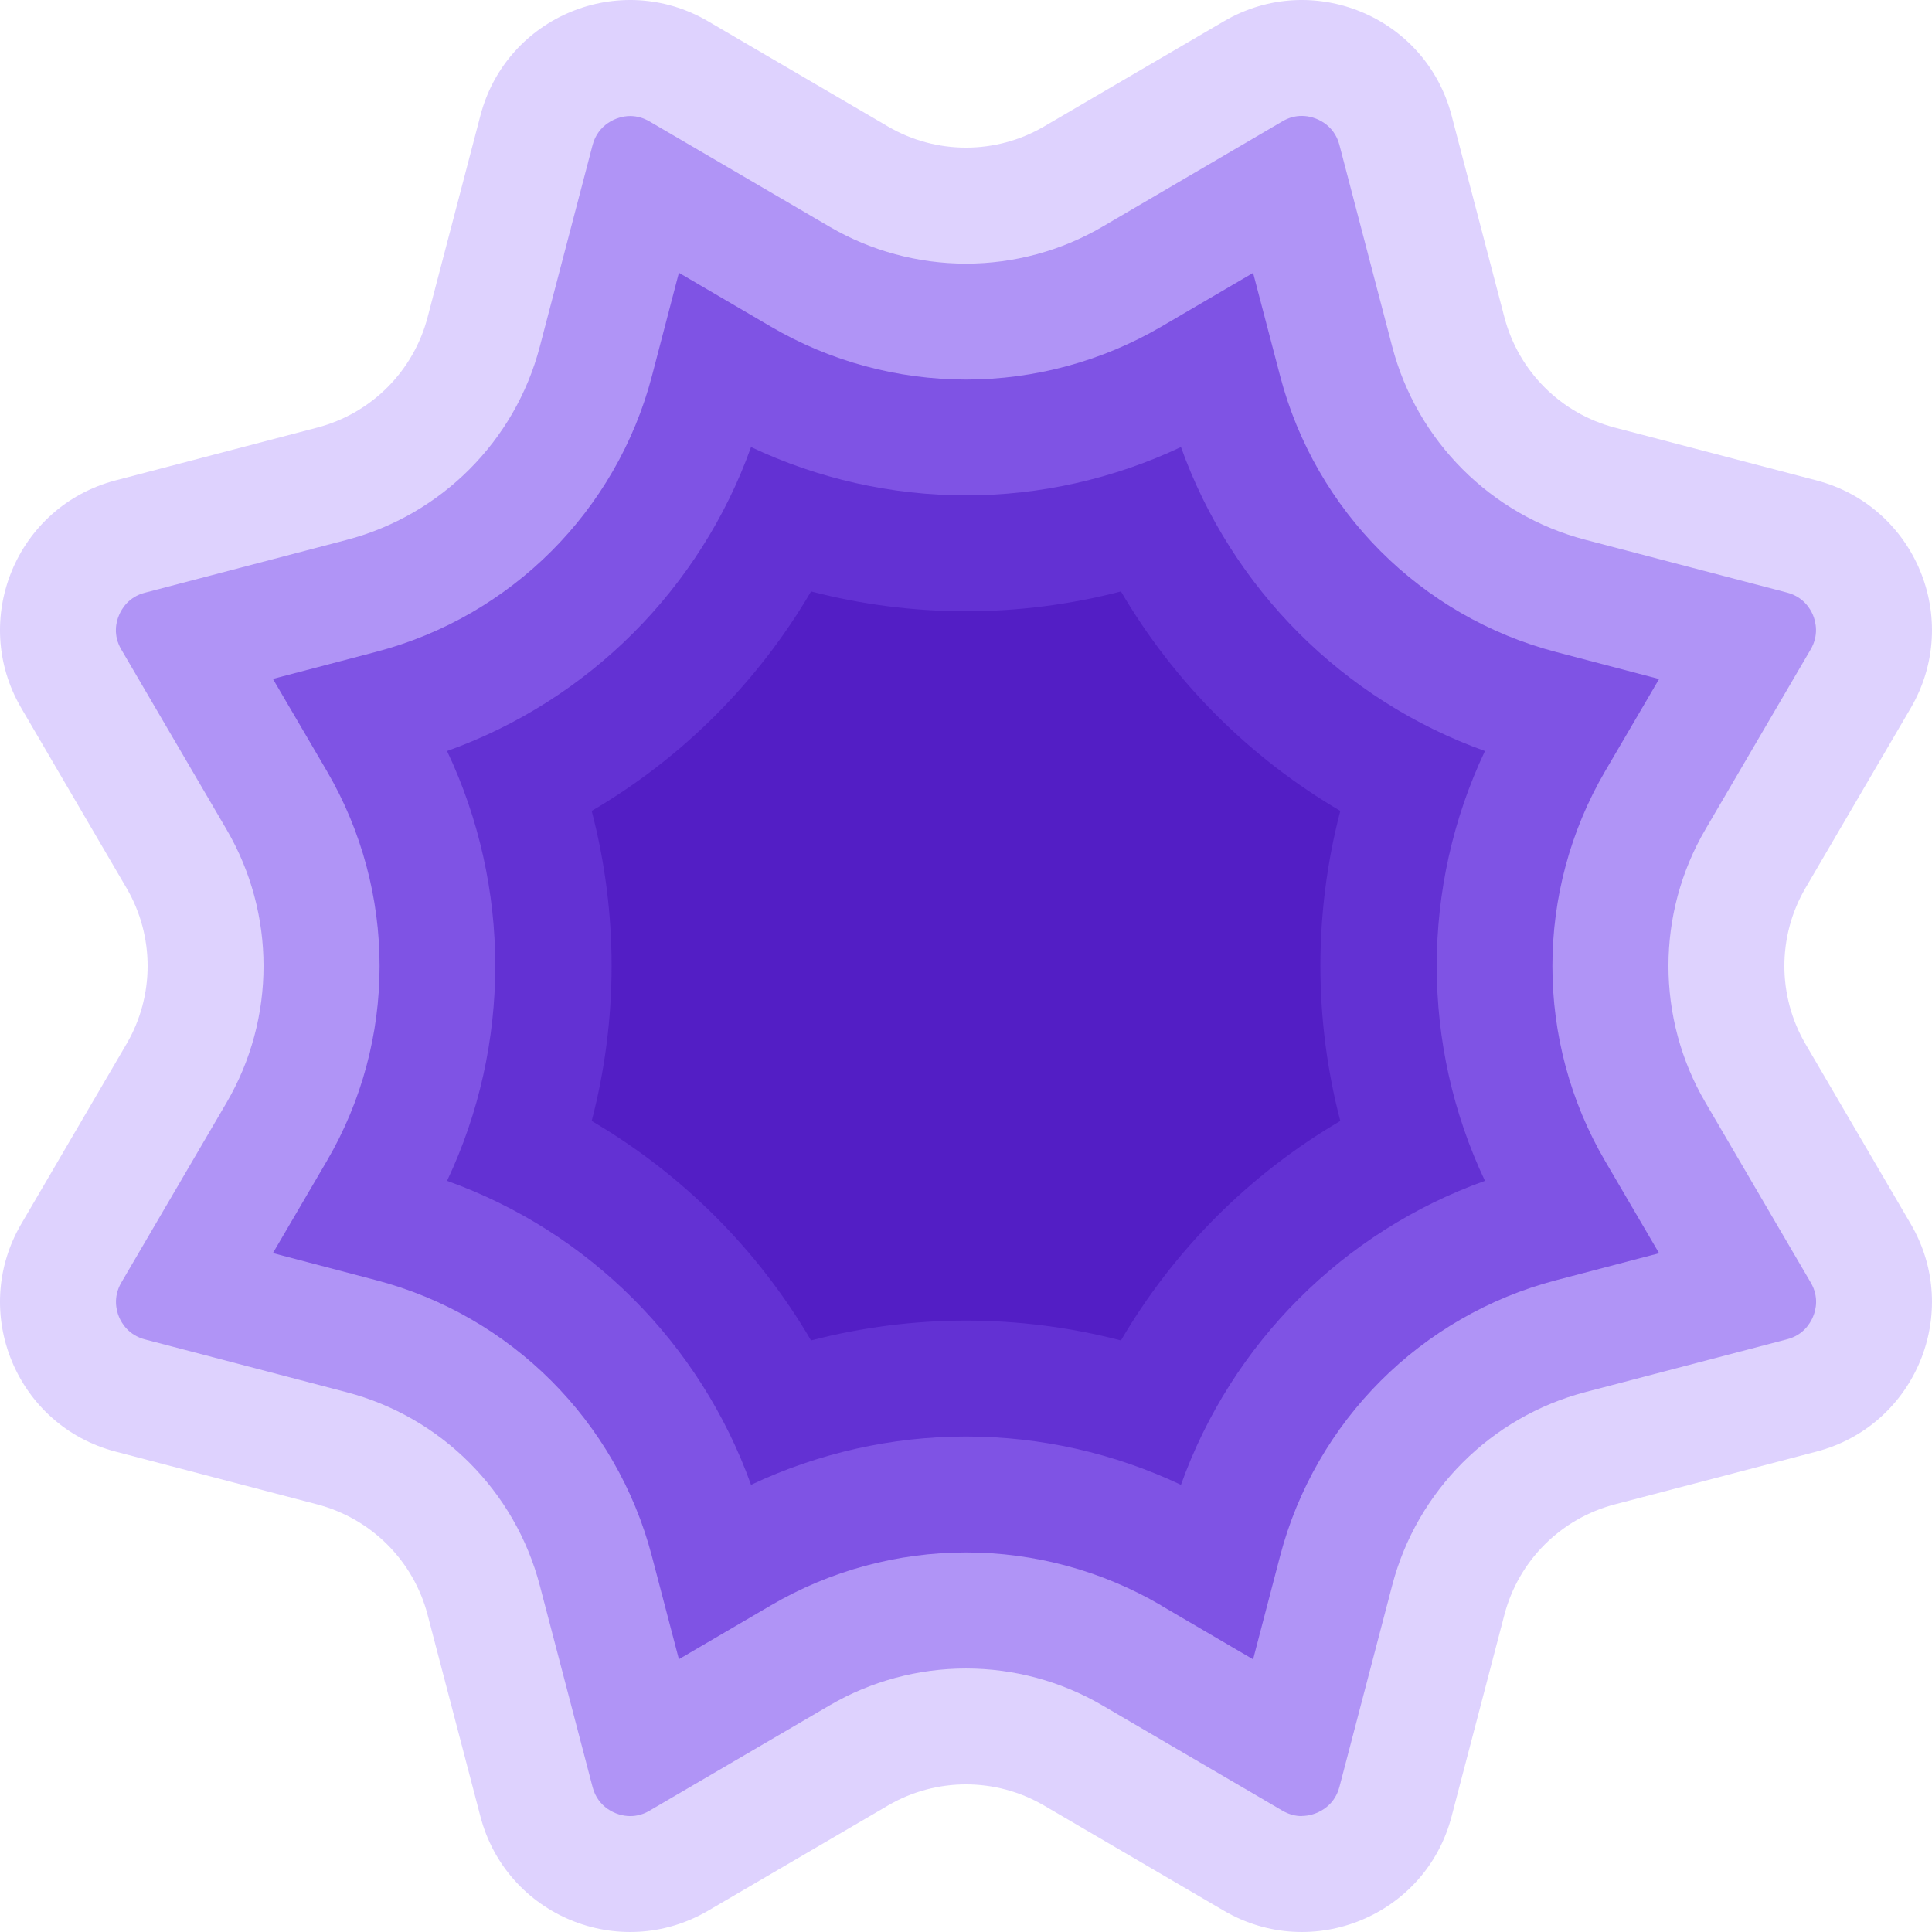
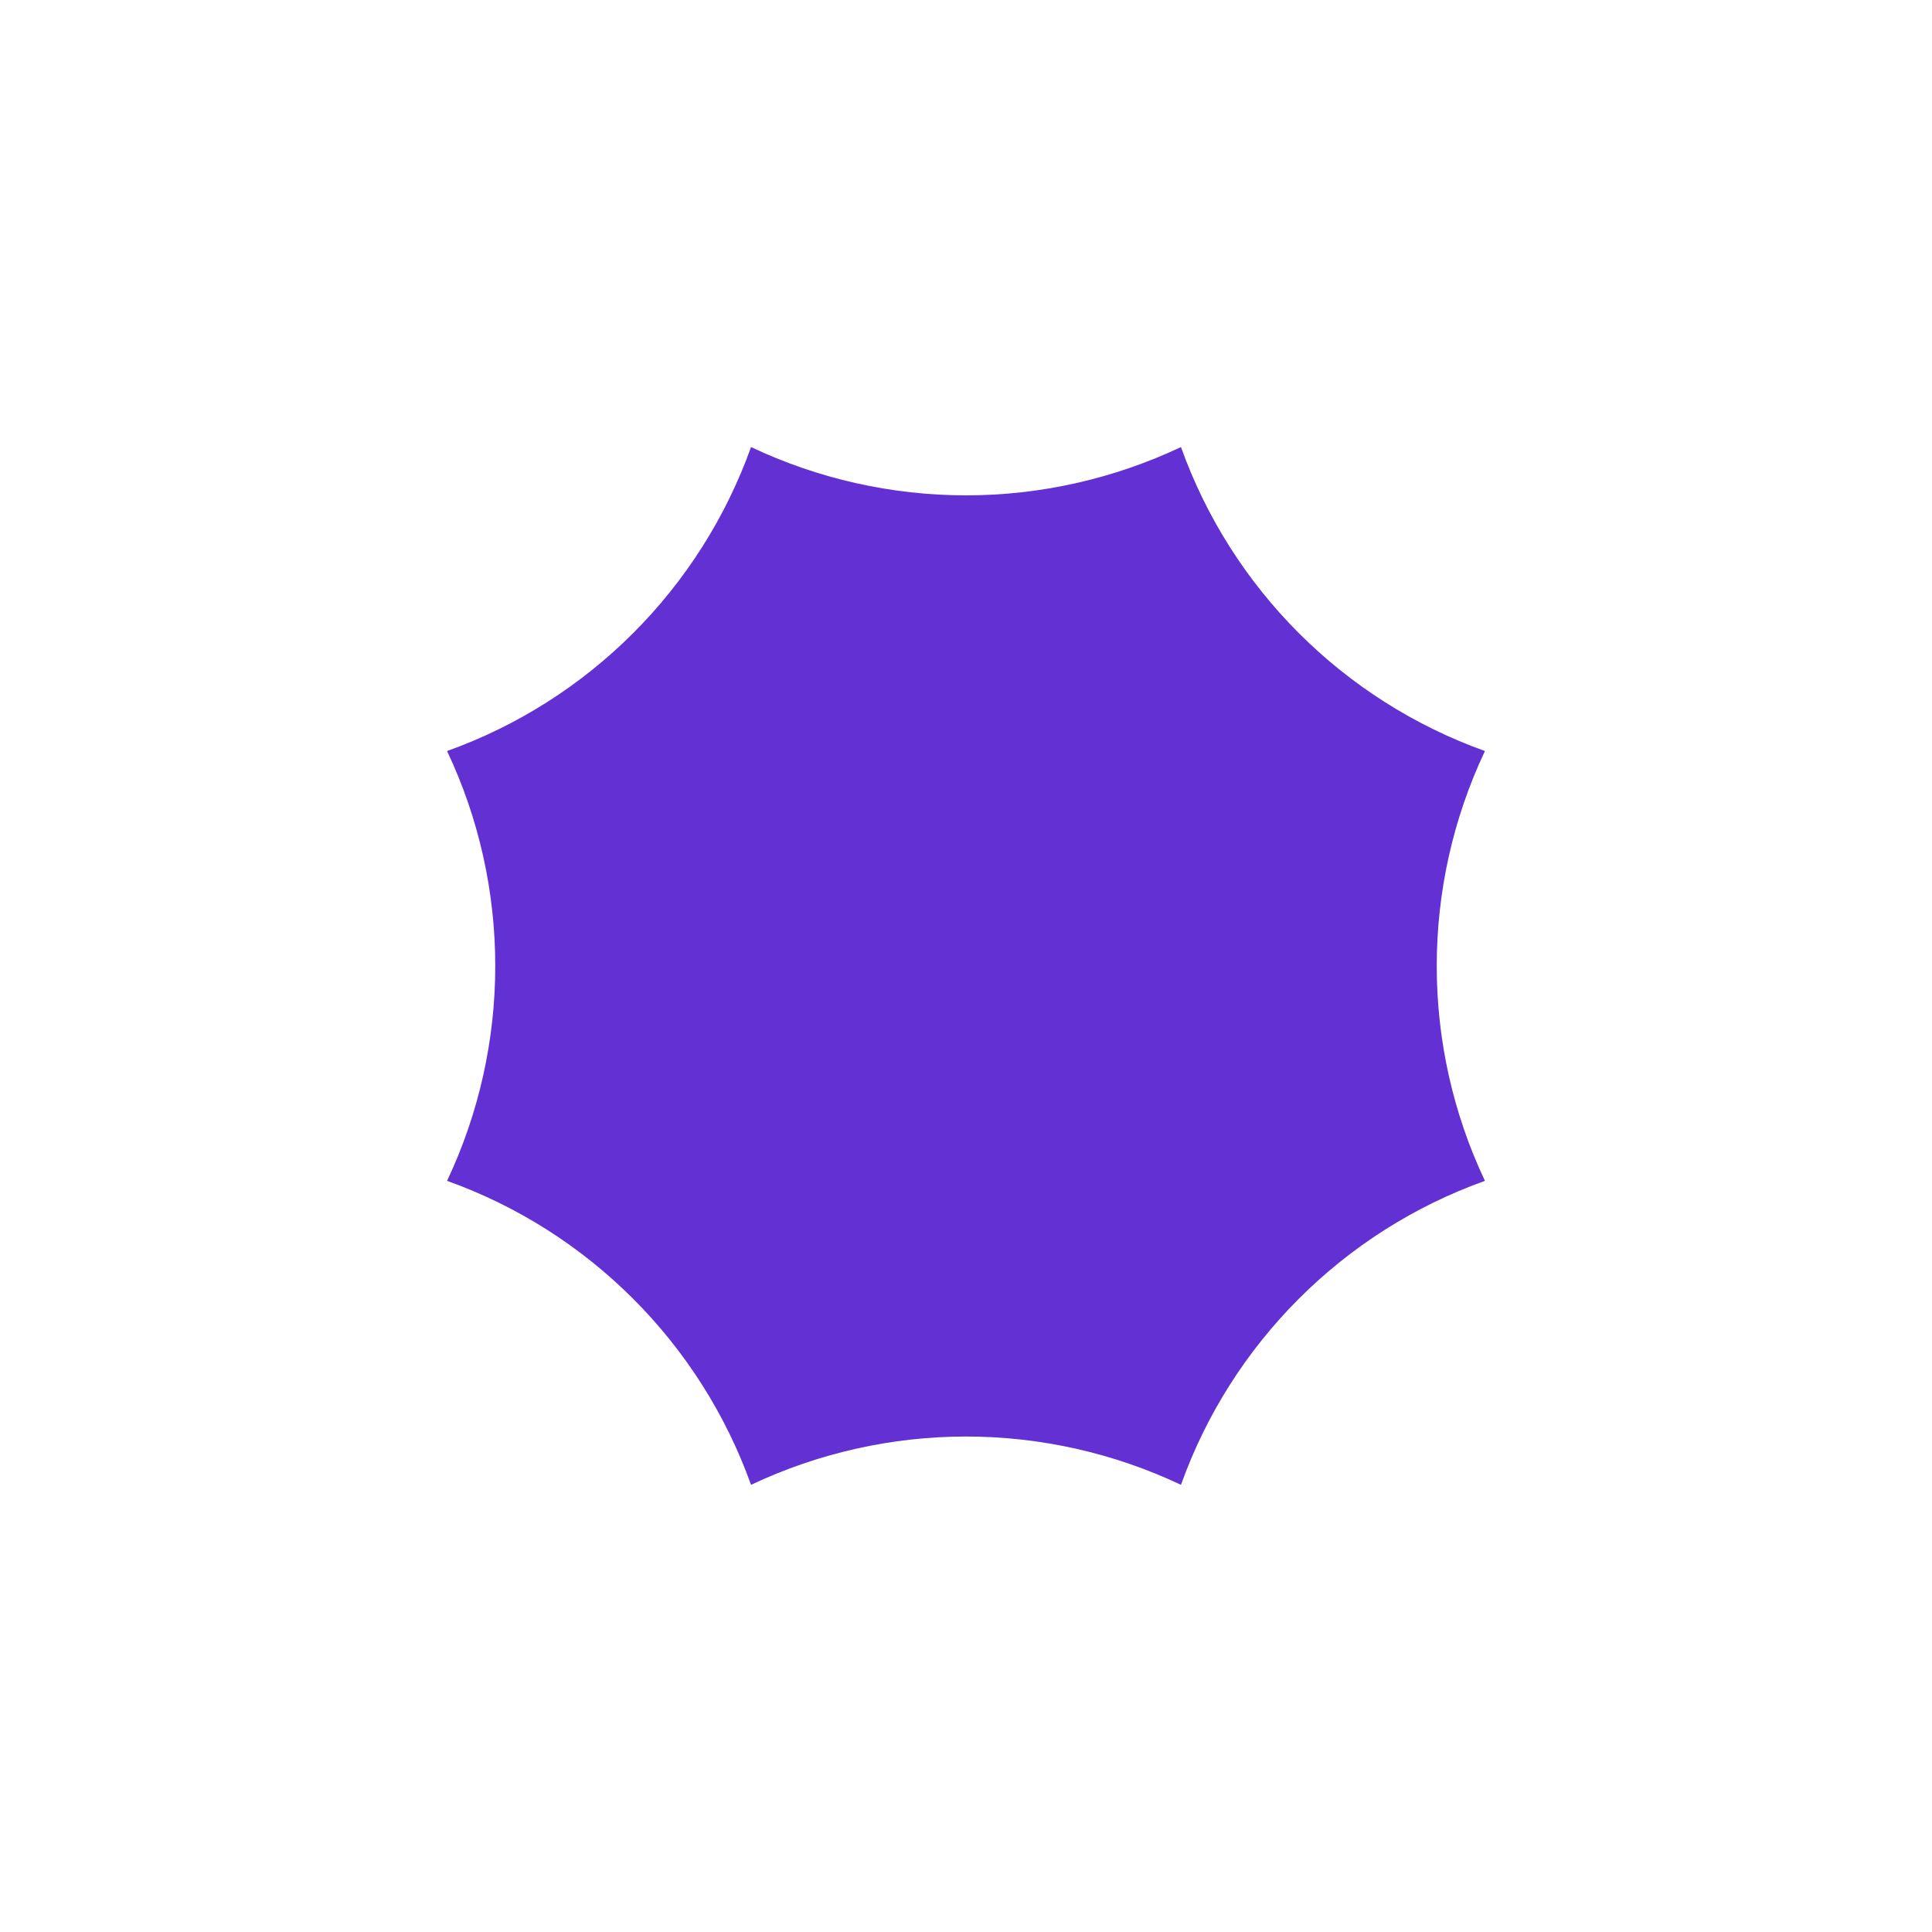
<svg xmlns="http://www.w3.org/2000/svg" width="360" height="360" viewBox="0 0 360 360" fill="none">
-   <path d="M194.544 23.564L228.073 3.956C244.537 -5.669 265.658 3.068 270.482 21.524L280.322 59.109C282.962 69.189 290.811 77.037 300.891 79.677L338.476 89.518C356.932 94.342 365.668 115.462 356.044 131.927L336.436 165.456C331.18 174.432 331.18 185.568 336.436 194.544L356.044 228.073C365.668 244.538 356.932 265.658 338.476 270.482L300.891 280.322C290.811 282.962 282.962 290.811 280.322 300.891L270.482 338.476C265.658 356.932 244.537 365.669 228.073 356.044L194.544 336.436C185.568 331.18 174.432 331.18 165.456 336.436L131.927 356.044C115.462 365.669 94.342 356.932 89.518 338.476L79.677 300.891C77.037 290.811 69.189 282.962 59.109 280.322L21.524 270.482C3.068 265.658 -5.669 244.538 3.956 228.073L23.564 194.544C28.82 185.568 28.82 174.432 23.564 165.456L3.956 131.927C-5.669 115.462 3.068 94.342 21.524 89.518L59.109 79.677C69.189 77.037 77.037 69.189 79.677 59.109L89.518 21.524C94.342 3.068 115.462 -5.669 131.927 3.956L165.456 23.564C174.432 28.82 185.568 28.82 194.544 23.564V23.564Z" fill="#9268FB" fill-opacity="0.3" />
-   <path d="M242.57 338.404C241.322 338.404 240.122 338.068 238.97 337.396L205.441 317.787C197.737 313.275 188.928 310.899 180 310.899C171.072 310.899 162.264 313.275 154.56 317.787L121.031 337.396C119.903 338.068 118.679 338.404 117.431 338.404C114.743 338.404 111.383 336.724 110.423 333.004L100.582 295.419C95.974 277.826 82.198 264.026 64.581 259.418L26.996 249.578C23.996 248.786 22.676 246.602 22.172 245.378C21.668 244.154 21.044 241.681 22.604 238.993L42.213 205.465C51.405 189.768 51.405 170.256 42.213 154.559L22.604 121.031C21.02 118.342 21.644 115.87 22.172 114.646C22.676 113.422 23.996 111.214 26.996 110.446L64.581 100.606C82.174 95.998 95.974 82.198 100.582 64.605L110.423 27.02C111.383 23.324 114.743 21.62 117.431 21.62C118.679 21.62 119.879 21.956 121.031 22.628L154.56 42.237C162.264 46.749 171.072 49.125 180 49.125C188.928 49.125 197.737 46.749 205.441 42.237L238.97 22.604C240.098 21.932 241.322 21.596 242.57 21.596C245.258 21.596 248.618 23.276 249.578 26.996L259.418 64.581C264.026 82.174 277.803 95.974 295.419 100.582L333.004 110.422C336.004 111.214 337.324 113.398 337.828 114.622C338.332 115.846 338.956 118.318 337.396 121.007L317.787 154.535C308.595 170.232 308.595 189.744 317.787 205.441L337.396 238.969C338.98 241.658 338.356 244.13 337.828 245.354C337.324 246.578 336.004 248.786 333.004 249.554L295.419 259.394C277.827 264.002 264.026 277.802 259.418 295.395L249.578 332.98C248.618 336.676 245.258 338.38 242.57 338.38V338.404Z" fill="#8256EE" fill-opacity="0.5" />
-   <path d="M216.361 299.139C205.345 292.683 192.768 289.275 180 289.275C167.232 289.275 154.655 292.683 143.639 299.139L126.503 309.171L121.463 289.947C114.886 264.818 95.182 245.114 70.053 238.537L50.853 233.497L60.885 216.361C74.013 193.944 74.013 166.08 60.885 143.639L50.853 126.503L70.078 121.463C95.206 114.886 114.911 95.182 121.487 70.029L126.503 50.829L143.639 60.861C154.655 67.317 167.232 70.725 180 70.725C192.768 70.725 205.345 67.317 216.361 60.885L233.497 50.853L238.538 70.077C245.114 95.206 264.818 114.91 289.947 121.487L309.147 126.527L299.115 143.663C285.987 166.104 285.987 193.968 299.115 216.385L309.147 233.521L289.923 238.561C264.794 245.138 245.09 264.842 238.514 289.995L233.497 309.195L216.361 299.163V299.139Z" fill="#7343E0" fill-opacity="0.8" />
  <path d="M139.943 276.674C130.511 250.322 109.678 229.465 83.302 220.033C95.278 194.712 95.278 165.24 83.302 139.943C109.678 130.511 130.511 109.678 139.943 83.302C152.423 89.206 166.128 92.302 180 92.302C193.872 92.302 207.553 89.206 220.057 83.302C229.489 109.678 250.322 130.511 276.698 139.943C264.722 165.264 264.722 194.736 276.698 220.033C250.322 229.465 229.489 250.298 220.057 276.674C207.577 270.77 193.872 267.674 180 267.674C166.128 267.674 152.447 270.77 139.943 276.674Z" fill="#6331D3" />
-   <path d="M208.873 249.77C199.44 247.322 189.696 246.074 180 246.074C170.304 246.074 160.56 247.322 151.127 249.77C141.215 232.849 127.175 218.809 110.254 208.873C115.199 189.912 115.199 170.064 110.254 151.103C127.175 141.191 141.215 127.127 151.127 110.206C160.56 112.654 170.304 113.902 180 113.902C189.696 113.902 199.44 112.654 208.873 110.206C218.785 127.127 232.825 141.167 249.746 151.103C244.802 170.064 244.802 189.912 249.746 208.873C232.825 218.809 218.785 232.849 208.873 249.77Z" fill="#531EC5" />
</svg>